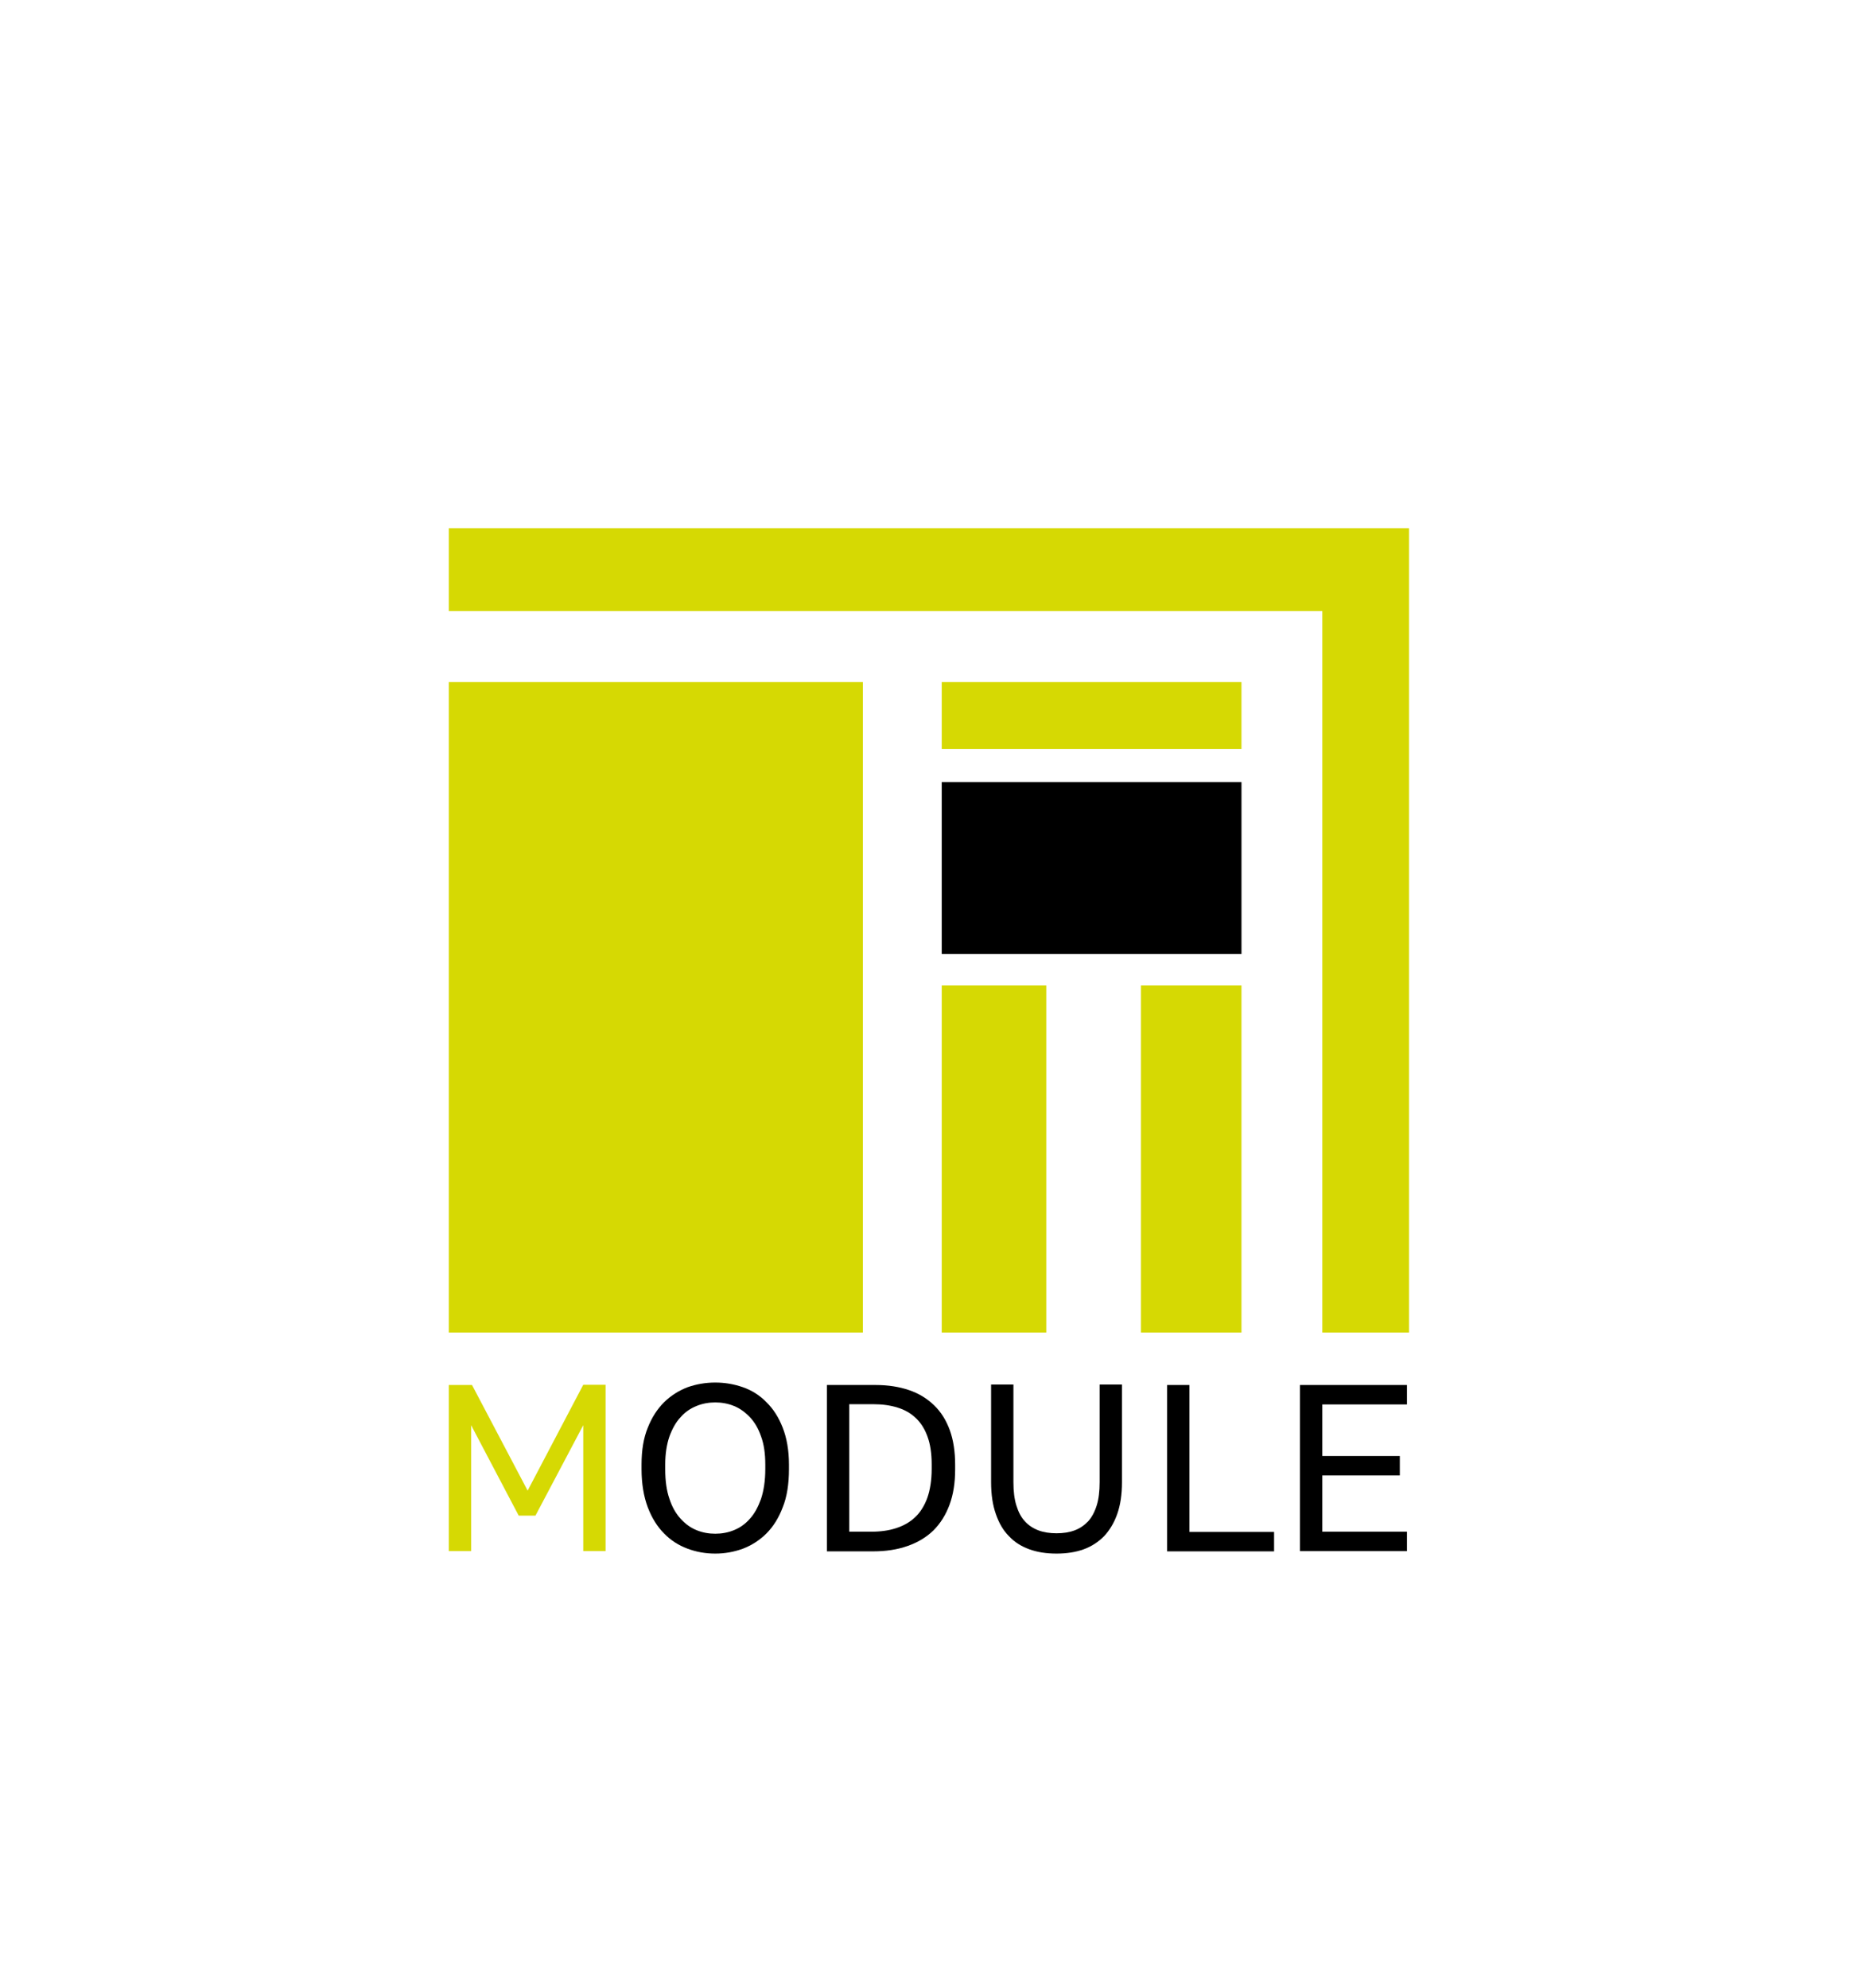
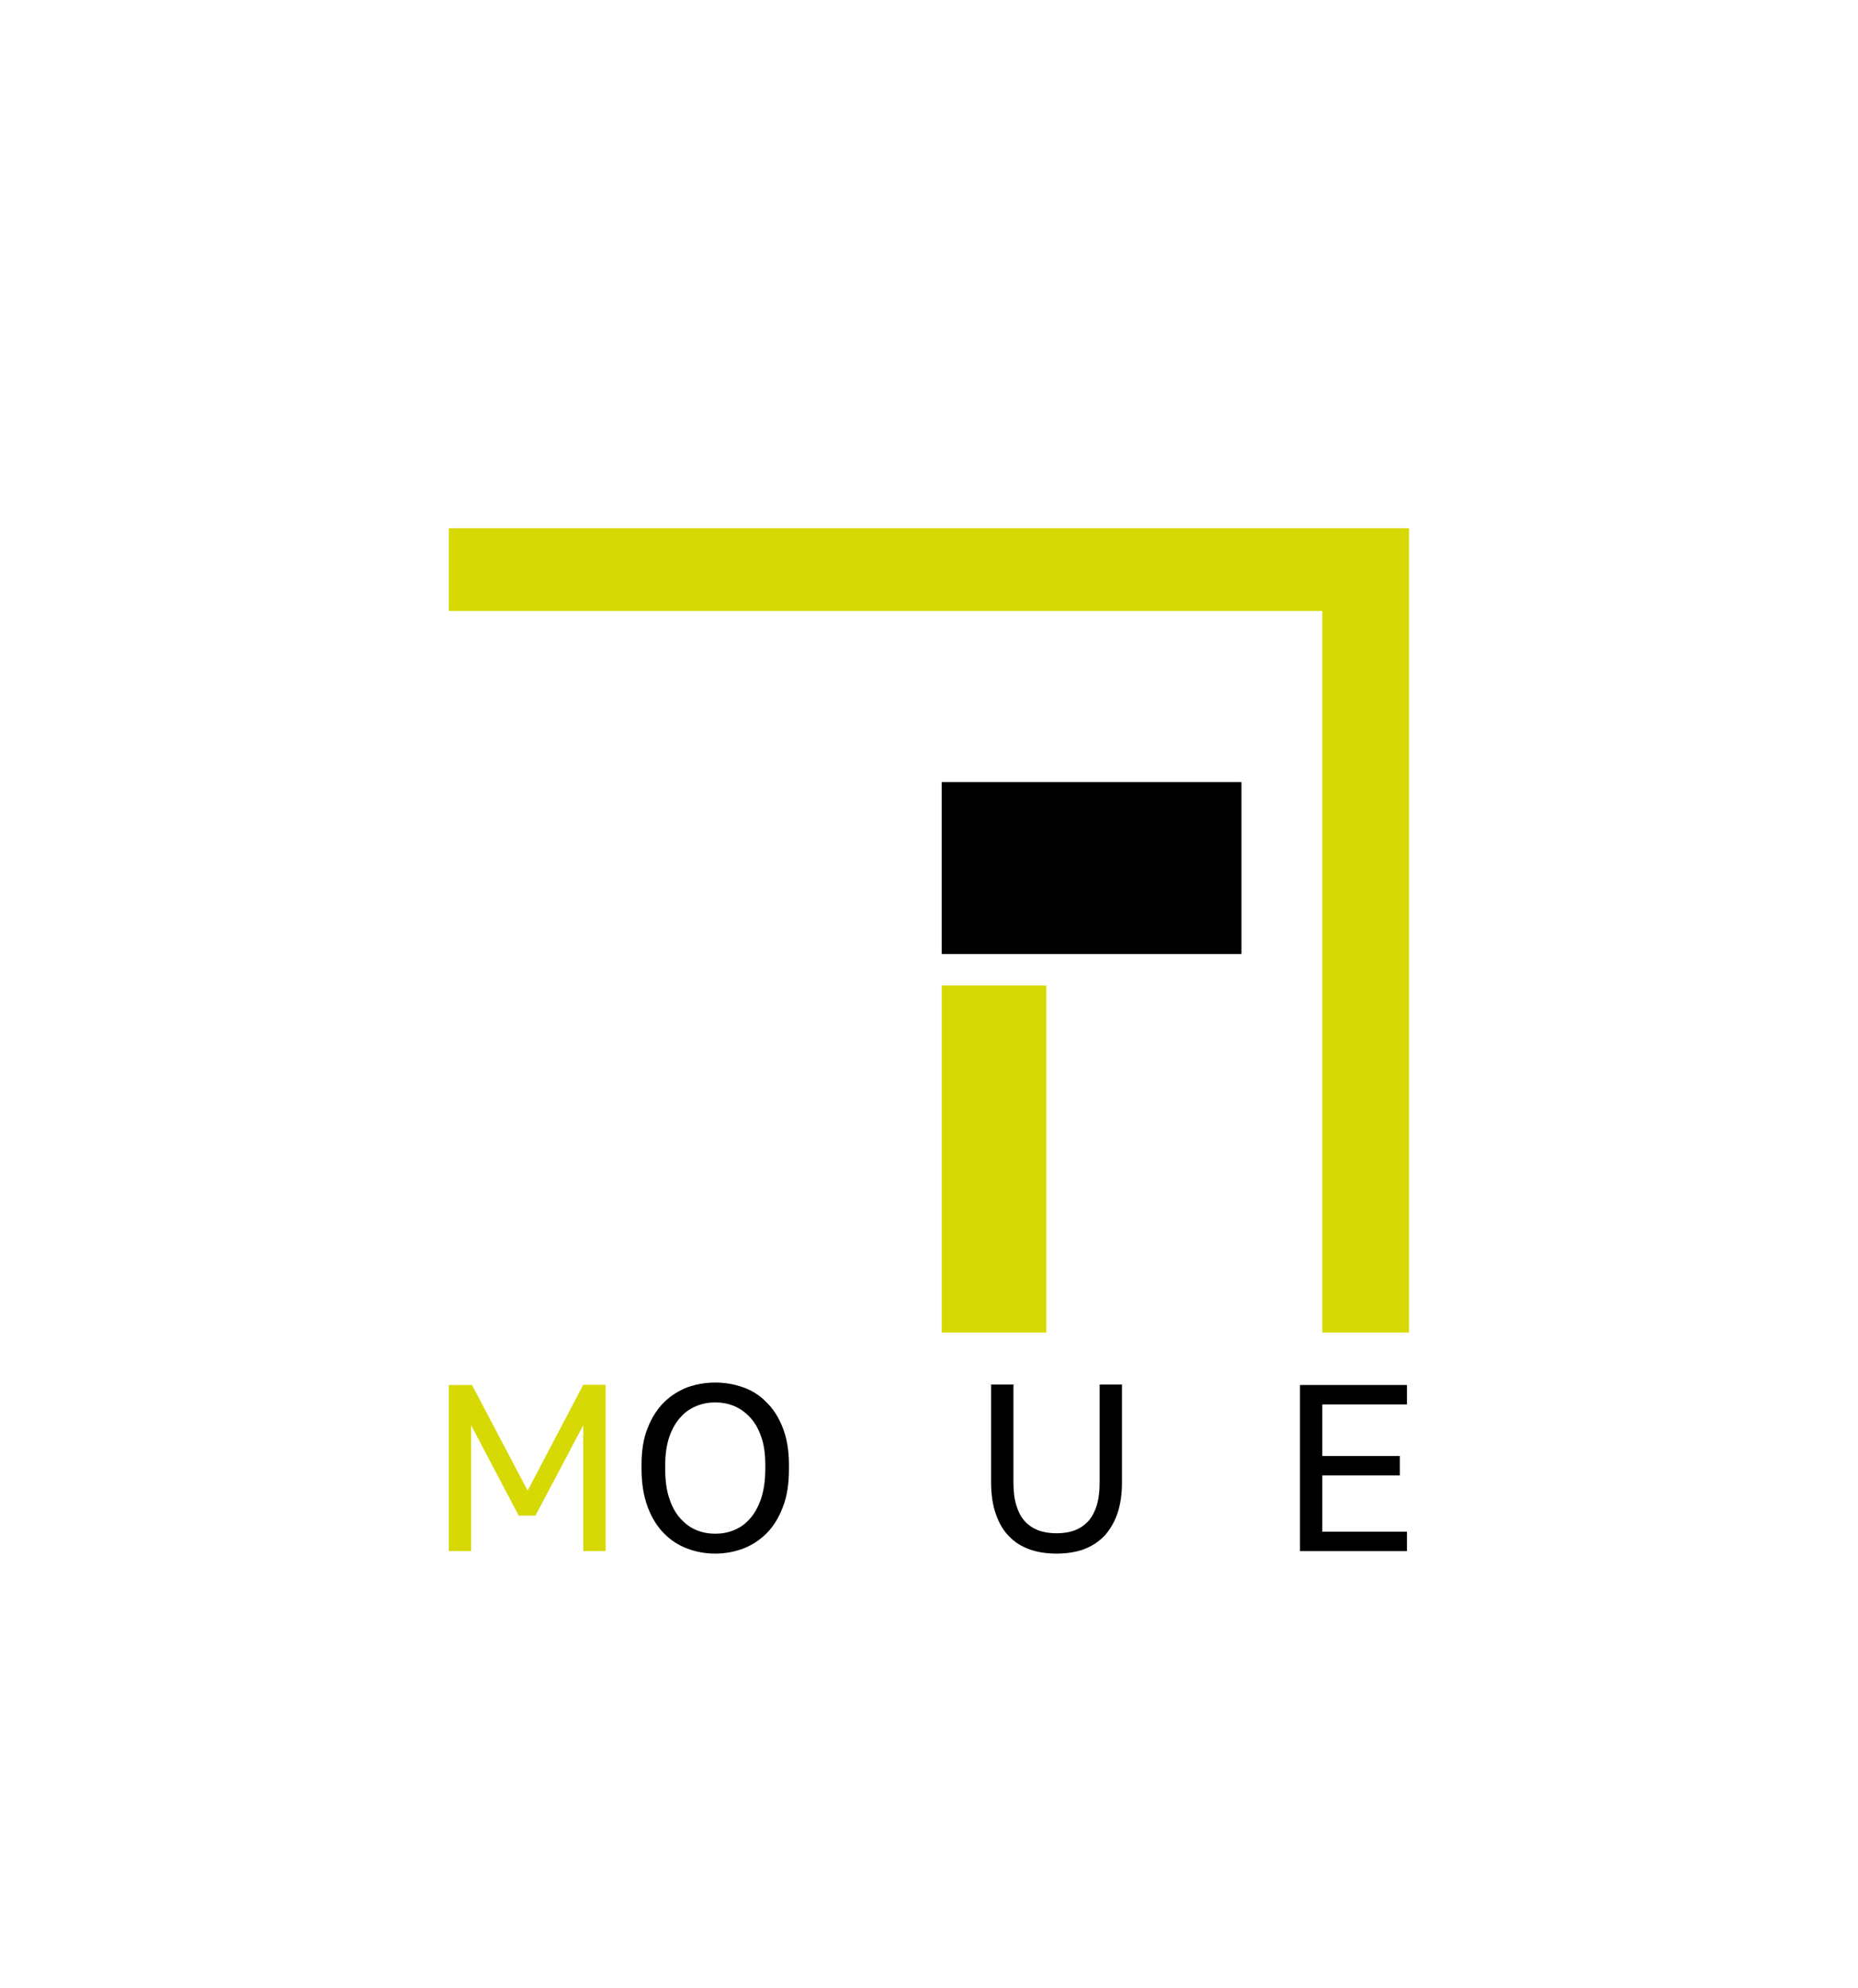
<svg xmlns="http://www.w3.org/2000/svg" viewBox="0 -110 200 414" width="200" height="214">
  <g>
    <g clip-path="url(#clip0_9701_1297)">
-       <path d="M86.233 32.04H0V167.498H86.233V32.04Z" fill="#D6D903" />
      <path d="M124.419 95.235H102.651V167.498H124.419V95.235Z" fill="#D6D903" />
-       <path d="M165.07 95.235H144.14V167.498H165.07V95.235Z" fill="#D6D903" />
      <path d="M165.07 52.872H102.651V88.678H165.07V52.872Z" fill="currentColor" />
      <path d="M181.907 0H0V17.252H181.907V167.498H199.953V17.252V0H181.907Z" fill="#D6D903" />
-       <path d="M165.07 32.04H102.651V45.99H165.07V32.04Z" fill="#D6D903" />
+       <path d="M165.07 32.04H102.651H165.07V32.04Z" fill="#D6D903" />
      <path d="M0 213.07V178.426H4.837L16.419 200.422L28 178.38H32.651V213.023H28V186.797L18.047 205.63H14.558L4.651 186.797V213.023H0V213.07Z" fill="#D6D903" />
      <path d="M55.489 213.535C53.489 213.535 51.581 213.209 49.721 212.512C47.861 211.814 46.233 210.791 44.837 209.35C43.395 207.908 42.279 206.095 41.442 203.909C40.605 201.677 40.14 199.026 40.14 195.957V194.981C40.14 192.005 40.558 189.447 41.442 187.308C42.279 185.169 43.442 183.402 44.837 182.007C46.279 180.612 47.907 179.589 49.721 178.891C51.581 178.24 53.489 177.915 55.489 177.915C57.489 177.915 59.395 178.24 61.256 178.891C63.116 179.542 64.744 180.565 66.14 182.007C67.582 183.402 68.698 185.169 69.535 187.308C70.372 189.447 70.837 192.005 70.837 194.981V195.957C70.837 199.073 70.419 201.724 69.535 203.909C68.698 206.141 67.535 207.955 66.14 209.35C64.744 210.745 63.07 211.814 61.256 212.512C59.349 213.209 57.442 213.535 55.489 213.535ZM55.489 209.396C56.837 209.396 58.14 209.164 59.395 208.652C60.651 208.141 61.768 207.35 62.698 206.281C63.675 205.211 64.419 203.816 65.023 202.142C65.582 200.422 65.907 198.375 65.907 195.957V194.981C65.907 192.702 65.628 190.749 65.023 189.122C64.465 187.494 63.675 186.146 62.698 185.123C61.721 184.099 60.651 183.309 59.395 182.797C58.14 182.286 56.837 182.053 55.489 182.053C54.14 182.053 52.837 182.286 51.581 182.797C50.326 183.309 49.209 184.053 48.279 185.123C47.302 186.146 46.558 187.494 45.954 189.122C45.395 190.749 45.07 192.702 45.07 194.981V195.957C45.07 198.375 45.349 200.422 45.954 202.142C46.512 203.863 47.302 205.211 48.279 206.281C49.256 207.35 50.326 208.141 51.581 208.652C52.837 209.164 54.14 209.396 55.489 209.396Z" fill="currentColor" />
-       <path d="M78.744 213.07V178.426H88.884C91.488 178.426 93.814 178.798 95.86 179.496C97.907 180.193 99.628 181.263 101.07 182.658C102.512 184.053 103.581 185.774 104.326 187.82C105.07 189.866 105.442 192.284 105.442 195.027V196.004C105.442 198.794 105.07 201.212 104.279 203.351C103.488 205.49 102.372 207.257 100.93 208.699C99.442 210.14 97.674 211.21 95.535 211.954C93.442 212.698 91.023 213.07 88.372 213.07H78.744ZM83.395 208.978H87.907C89.86 208.978 91.628 208.745 93.163 208.234C94.744 207.722 96.046 206.978 97.163 205.909C98.233 204.886 99.07 203.537 99.674 201.863C100.233 200.236 100.558 198.236 100.558 195.911V194.934C100.558 192.702 100.279 190.842 99.721 189.261C99.163 187.68 98.372 186.378 97.302 185.355C96.233 184.332 94.977 183.588 93.442 183.123C91.953 182.658 90.279 182.425 88.419 182.425H83.395V208.978Z" fill="currentColor" />
      <path d="M126.558 213.535C124.465 213.535 122.605 213.256 120.93 212.651C119.256 212.047 117.814 211.163 116.651 209.908C115.442 208.699 114.558 207.164 113.907 205.258C113.256 203.398 112.93 201.212 112.93 198.654V178.333H117.581V198.654C117.581 200.515 117.767 202.142 118.186 203.491C118.605 204.839 119.163 205.955 119.953 206.792C120.698 207.629 121.674 208.28 122.791 208.699C123.907 209.117 125.163 209.303 126.558 209.303C127.953 209.303 129.209 209.117 130.326 208.699C131.442 208.28 132.372 207.629 133.163 206.792C133.907 205.955 134.512 204.839 134.93 203.491C135.349 202.142 135.535 200.515 135.535 198.654V178.333H140.186V198.654C140.186 201.212 139.86 203.398 139.209 205.258C138.558 207.118 137.628 208.652 136.465 209.908C135.256 211.117 133.86 212.047 132.186 212.651C130.512 213.256 128.605 213.535 126.558 213.535Z" fill="currentColor" />
-       <path d="M149.581 213.07V178.426H154.232V209.024H171.86V213.07H149.581Z" fill="currentColor" />
      <path d="M177.256 213.07V178.426H199.535V182.472H181.907V193.214H198.047V197.259H181.907V208.978H199.535V213.023H177.256V213.07Z" fill="currentColor" />
    </g>
  </g>
</svg>